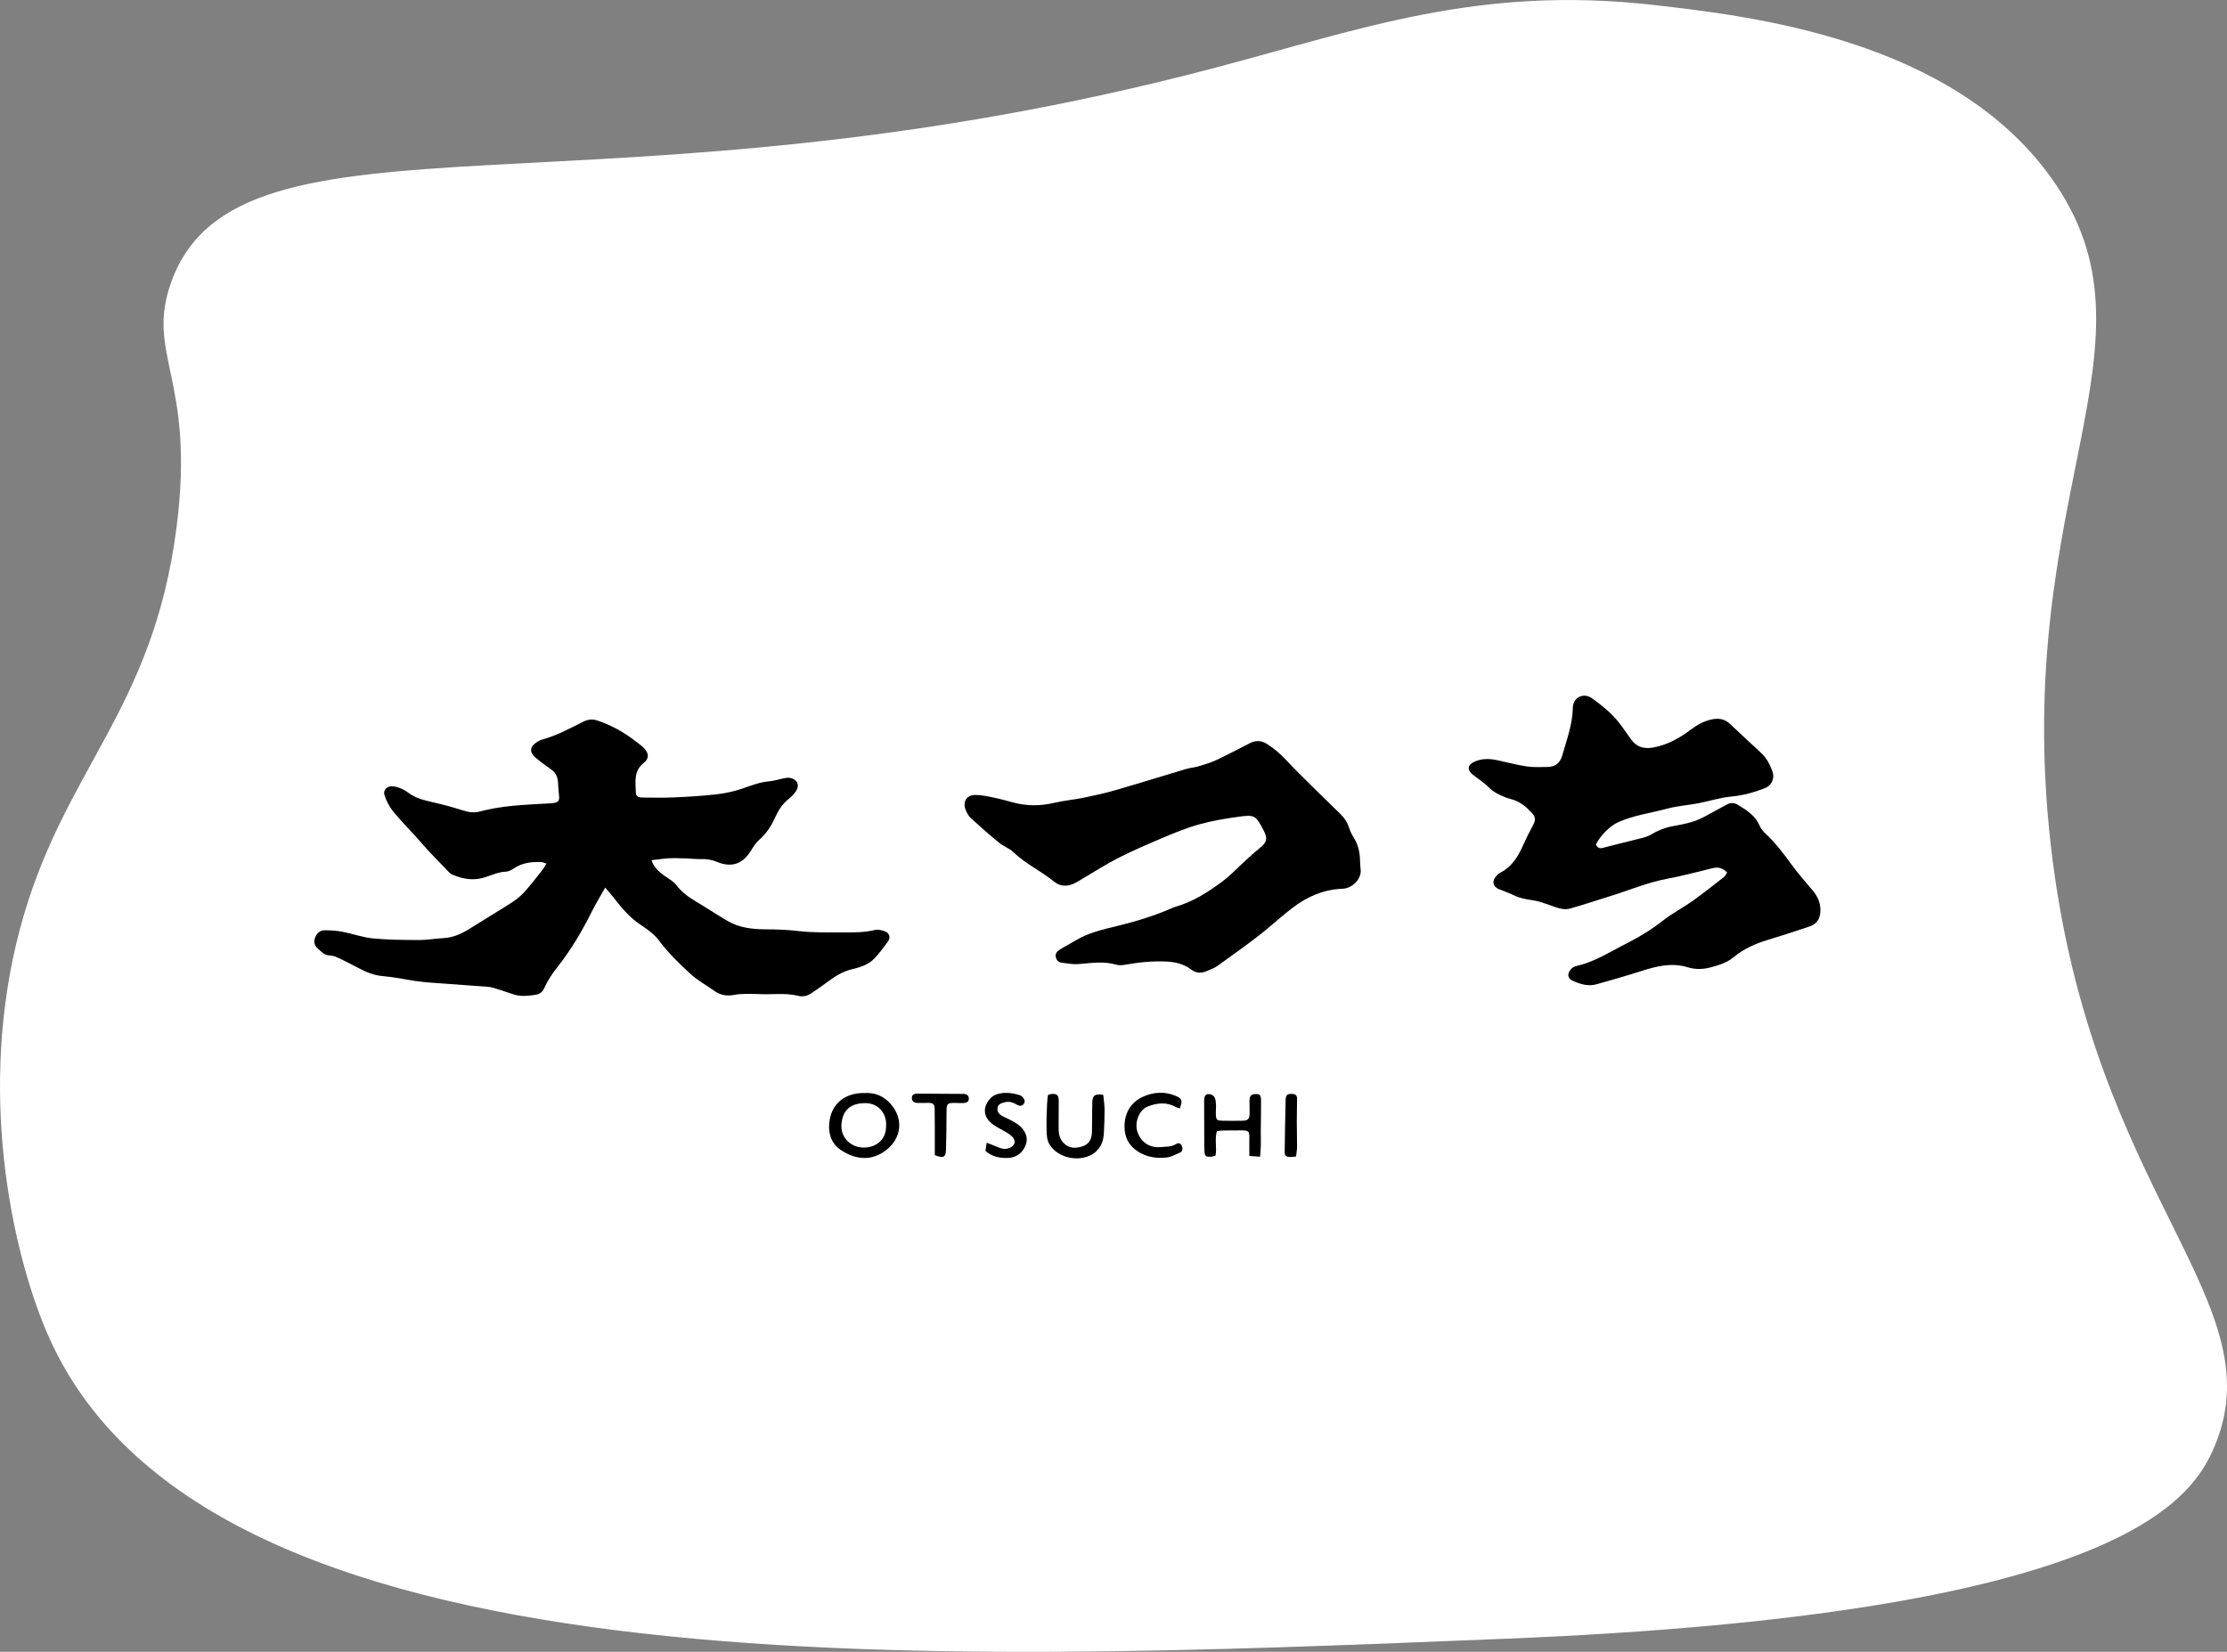
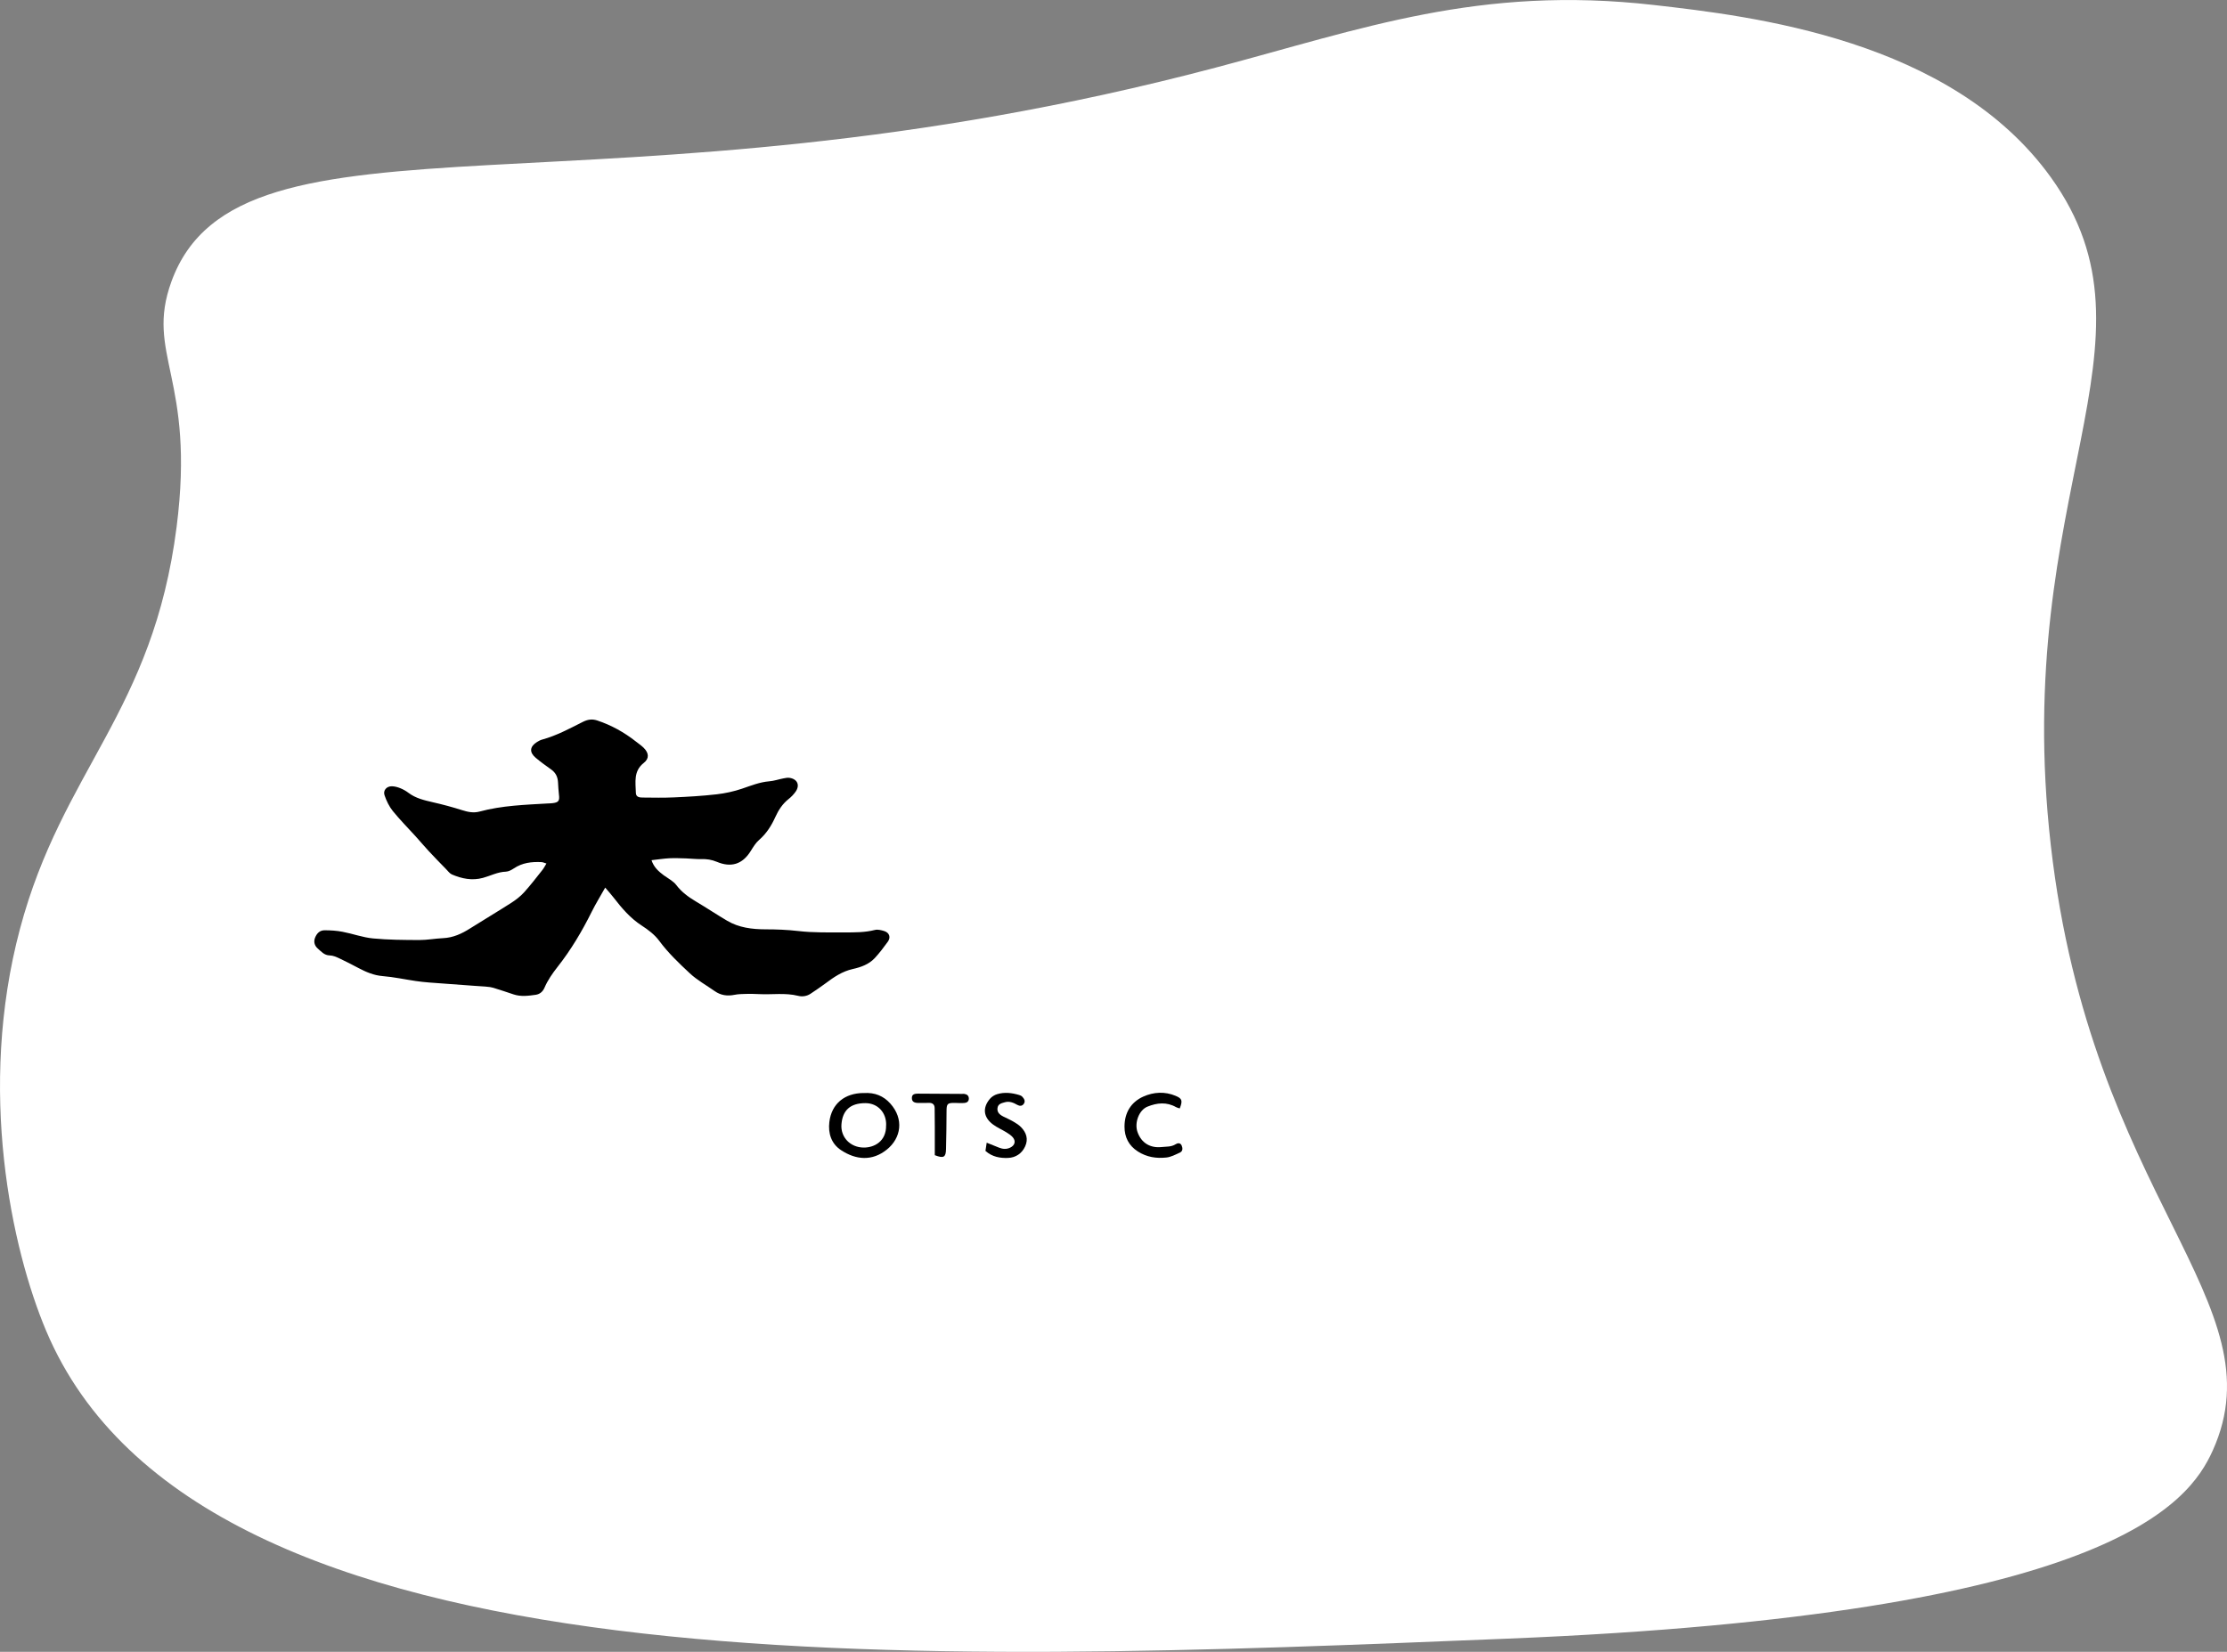
<svg xmlns="http://www.w3.org/2000/svg" id="_レイヤー_2" data-name="レイヤー_2" viewBox="0 0 426.58 316.49">
  <rect x="0" y="0" width="426.58" height="316.49" fill="#808080" stroke="none" />
  <defs>
    <style>
      .cls-1 {
        fill: #fff;
      }
    </style>
  </defs>
  <g id="_特産物一覧" data-name="特産物一覧">
    <path class="cls-1" d="M423.83,277.96c-4.58,10.12-19.84,31.33-135,36-111.18,4.51-250.51,10.95-280-59-6.62-15.7-13.22-46.17-5-77,8.13-30.51,25.46-41.44,30-77,3.65-28.59-6.08-32.99-1-47,13.04-35.95,82.6-9.95,200-41,28.11-7.43,50.5-15.82,84-12,18.54,2.12,56.93,6.5,76,33,22.95,31.9-7.74,60.23,0,128,7.73,67.75,43.89,87.49,31,116Z" />
    <g>
      <path d="M115.94,170.04c-.94,1.68-1.84,3.13-2.59,4.64-1.86,3.74-3.97,7.31-6.56,10.59-.98,1.25-1.87,2.53-2.5,3.99-.32.74-.88,1.22-1.66,1.34-1.42.2-2.85.4-4.27-.08-1.27-.43-2.55-.85-3.84-1.25-.39-.12-.81-.18-1.22-.21-1.06-.09-2.12-.15-3.17-.23-2.63-.19-5.26-.38-7.89-.58-.88-.07-1.75-.16-2.62-.29-2.11-.31-4.2-.77-6.31-.94-1.73-.14-3.21-.79-4.69-1.57-1.19-.63-2.38-1.25-3.6-1.82-.58-.27-1.22-.56-1.85-.57-1.07-.02-1.66-.77-2.32-1.34-.54-.48-.83-1.2-.51-2.03.34-.87.92-1.45,1.83-1.45,1.15,0,2.32.07,3.45.29,1.95.37,3.85,1.08,5.81,1.27,2.94.28,5.92.3,8.88.31,1.52,0,3.04-.29,4.57-.36,1.92-.09,3.57-.85,5.16-1.86,2.62-1.65,5.29-3.24,7.9-4.91.88-.57,1.74-1.23,2.44-2,1.24-1.37,2.37-2.85,3.52-4.3.27-.34.47-.74.77-1.23-.45-.13-.69-.26-.94-.27-1.88-.09-3.68.11-5.31,1.21-.45.3-1,.6-1.52.62-1.57.05-2.93.79-4.39,1.19-2.08.57-4.04.16-5.94-.65-.44-.19-.76-.66-1.12-1.02-1.13-1.16-2.26-2.31-3.36-3.5-.85-.91-1.64-1.87-2.48-2.79-1.46-1.61-3-3.16-4.37-4.85-.7-.87-1.22-1.95-1.58-3.01-.33-.95.41-1.76,1.42-1.73.54.01,1.1.17,1.6.37.55.22,1.09.53,1.57.89,1.37,1.04,2.98,1.41,4.62,1.79,1.89.43,3.77.93,5.62,1.52,1.14.36,2.21.59,3.39.27,4.29-1.16,8.69-1.29,13.09-1.55.28-.02.56-.01.83-.05,1.2-.14,1.41-.44,1.27-1.61-.09-.78-.14-1.57-.18-2.36-.05-1.03-.43-1.86-1.3-2.48-1.02-.72-2.04-1.46-2.99-2.26-1.24-1.05-1.13-2.14.26-3.01.31-.19.65-.38,1-.47,2.74-.75,5.23-2.1,7.75-3.37.93-.47,1.78-.62,2.78-.29,2.72.9,5.17,2.27,7.41,4.03.51.4,1.06.77,1.51,1.22.99.99,1.09,2.03.01,2.88-2.01,1.58-1.57,3.7-1.52,5.75.02.83.74.89,1.33.89,1.99.02,3.99.06,5.98-.03,2.73-.12,5.46-.28,8.17-.59,1.64-.19,3.29-.55,4.86-1.08,1.71-.58,3.37-1.26,5.2-1.41.92-.07,1.81-.39,2.72-.56.4-.08.83-.17,1.22-.1,1.49.25,1.98,1.43,1.11,2.66-.37.52-.84,1.01-1.34,1.4-1.16.92-1.93,2.11-2.53,3.43-.75,1.66-1.69,3.16-3.1,4.39-.65.56-1.13,1.35-1.59,2.09-1.63,2.66-3.85,3.24-6.53,2.11-.98-.41-1.93-.55-2.97-.52-.97.03-1.94-.1-2.91-.13-1.06-.03-2.13-.08-3.19-.03-1.09.06-2.18.23-3.43.37.44,1.36,1.36,2.16,2.35,2.9.44.33.94.6,1.38.93.37.28.75.57,1.02.94,1,1.32,2.29,2.27,3.7,3.11,2.03,1.21,4,2.52,6.03,3.72,2.27,1.34,4.77,1.64,7.36,1.65,2.08,0,4.17.08,6.24.32,2.96.35,5.92.26,8.89.27,1.95,0,3.89.02,5.81-.47.54-.14,1.2.03,1.77.2,1.02.31,1.33,1.22.7,2.07-.79,1.08-1.6,2.17-2.51,3.14-1.11,1.19-2.66,1.73-4.18,2.07-2.03.45-3.63,1.55-5.23,2.75-.92.69-1.89,1.33-2.84,1.97-.73.5-1.6.62-2.41.42-2.47-.62-4.97-.2-7.46-.33-.83-.04-1.67-.06-2.5-.04-.74.02-1.49.03-2.2.17-1.4.29-2.67.11-3.84-.72-1.59-1.12-3.33-2.08-4.74-3.39-2.09-1.95-4.16-3.92-5.88-6.25-.86-1.16-2.1-2.1-3.32-2.89-2.2-1.42-3.83-3.34-5.39-5.36-.47-.61-.99-1.18-1.65-1.96Z" />
-       <path d="M330.84,167.18c-.87-.9-1.74-1.1-2.78-.84-2.92.71-5.82,1.49-8.77,2.04-3.71.69-7.16,2.18-10.74,3.28-2.61.8-5.19,1.69-7.82,2.42-1.25.35-2.46-.16-3.65-.58-1.17-.41-2.36-.86-3.58-1.03-1.26-.18-2.45-.4-3.59-.97-.91-.45-1.89-.76-2.82-1.15-1.09-.46-1.34-1.44-.6-2.36.23-.29.51-.57.82-.74,2.15-1.09,3.38-2.94,4.33-5.07.64-1.44,1.34-2.85,2.09-4.23.44-.82.36-1.47-.25-2.14-1.08-1.18-2.25-2.19-3.83-2.64-.49-.14-.98-.28-1.45-.47-1.12-.44-2.16-.97-3.04-1.86-.9-.91-2.03-1.61-3.04-2.41-1.17-.92-1.03-1.89.36-2.51,1.42-.63,2.89-.57,4.36-.26,1.86.4,3.7.9,5.57,1.18,1.32.2,2.68.13,4.02.11,1.4-.02,2.39-.72,2.78-2.09.86-3.02,1.99-5.98,2.06-9.18.02-1.04.45-1.83,1.38-2.22.87-.36,1.68-.12,2.47.45,1.81,1.31,3.52,2.71,4.92,4.45.86,1.08,1.61,2.25,2.43,3.36,1.09,1.47,2.5,1.83,4.29,1.49,2.67-.51,4.93-1.78,7.05-3.37,1.2-.9,2.45-1.63,3.93-1.97,1.35-.31,2.56-.18,3.61.81,1.99,1.88,4,3.72,6,5.59,1.08,1.01,1.73,2.29,2.2,3.66.41,1.2-.23,2.59-1.43,3.06-2.07.81-4.17,1.41-6.43,1.62-2.15.2-4.26.89-6.39,1.3-1.95.37-3.96.5-5.87,1.01-3.17.85-6.46,1.27-9.48,2.62-1.59.71-3.43,2.58-4.27,4.29.29.46.58.83,1.3.63,2.51-.66,5.03-1.25,7.54-1.9.62-.16,1.27-.36,1.81-.69,1.44-.9,3-1.4,4.67-1.69,1.28-.22,2.56-.5,3.77-.92,1.04-.36,2-.95,2.98-1.47,1.06-.56,2.1-1.17,3.17-1.71.66-.33,1.35-.26,1.99.14,1.67,1.02,3.31,2.04,4.13,3.97.25.58.69,1.11,1.16,1.55,1.81,1.68,3.3,3.61,4.74,5.61,1.33,1.84,2.82,3.55,4.29,5.28,1.04,1.23,1.57,2.57,1.45,4.2-.1,1.38-.81,2.26-2.06,2.68-2.67.9-5.35,1.78-8.04,2.59-2.38.72-4.61,1.72-6.52,3.31-1.27,1.05-2.75,1.49-4.27,1.91-1.5.42-3.03.47-4.52.01-3.1-.95-6.02-.19-8.96.75-2.82.9-5.66,1.72-8.51,2.51-1.6.45-3.12-.02-4.57-.69-.6-.28-.98-.79-.76-1.46.13-.4.44-.79.77-1.04.32-.24.76-.33,1.17-.43,3.38-.84,6.26-2.76,9.32-4.29,2.45-1.23,4.74-2.67,6.91-4.37,1.74-1.36,3.75-2.39,5.55-3.67,2.07-1.48,4.06-3.07,6.07-4.63.24-.18.36-.52.57-.84Z" />
-       <path d="M260.64,166.96c-.02,1.6-1.69,3.26-3.46,3.32-3.6.13-6.72,1.48-9.56,3.63-1.77,1.34-3.42,2.84-5.13,4.25-2.97,2.43-6.14,4.63-9.25,6.88-.63.45-1.39.72-2.12,1.03-1.05.45-2,.41-2.99-.33-1.31-.99-2.82-1.4-4.53-1.5-2.76-.15-5.45.13-8.15.61-.54.1-1.14.13-1.65-.02-2.43-.72-4.85-.29-7.29-.11-1.04.08-2.1-.15-3.15-.27-.63-.07-.99-.49-1.12-1.08-.14-.64.23-1.09.71-1.39,1.02-.64,2.09-1.19,3.12-1.81,2.46-1.49,5.23-2.09,7.96-2.76,3.47-.85,6.88-1.87,10.17-3.29.26-.11.51-.24.77-.32,3.45-.96,6.43-2.86,9.25-4.97,1.62-1.22,3.02-2.74,4.53-4.11.86-.78,1.71-1.56,2.61-2.28,1.3-1.04,1.49-1.77.74-3.23-1.54-2.99-1.74-3.17-5-2.7-2.46.35-4.94.75-7.34,1.42-2.35.65-4.64,1.59-6.9,2.54-2.9,1.22-5.79,2.47-8.6,3.89-2.31,1.16-4.49,2.59-6.72,3.89-.64.37-1.26.8-1.93,1.09-1.28.55-2.56.51-3.67-.4-2.5-2.05-5.5-3.41-7.85-5.69-.75-.72-1.85-1.08-2.67-1.75-1.86-1.52-3.68-3.11-5.45-4.74-.46-.42-.78-1.04-1.01-1.63-.59-1.49.18-2.79,1.78-2.81,1.19-.02,2.39.25,3.56.49,1.32.27,2.61.63,3.91.98,2.56.67,5.11.64,7.69.04,1.89-.44,3.84-.61,5.75-1,2.04-.42,4.07-.87,6.07-1.45,4.49-1.3,8.95-2.7,13.43-4.03.79-.24,1.64-.29,2.43-.53,1.19-.36,2.39-.71,3.51-1.24,2.13-1,4.21-2.12,6.32-3.19,1.12-.57,2.16-.54,3.28.15,1.4.87,2.58,1.93,3.7,3.12,1.58,1.69,3.24,3.31,4.88,4.94,1.84,1.82,3.72,3.62,5.56,5.44.73.72,1.28,1.56,1.59,2.56.2.61.47,1.22.82,1.76.91,1.42,1.26,2.97,1.28,4.62,0,.65.09,1.29.14,1.99Z" />
      <path d="M165.45,209.43c2.11-.15,3.8.56,5.09,2.01,2.64,2.95,2.09,6.6-.67,8.82-2.8,2.25-5.91,2-8.78.1-1.88-1.25-2.48-3.24-2.23-5.37.42-3.54,2.96-5.56,6.58-5.57ZM169.74,215.61c.08-2.4-1.58-4.24-3.95-4.25-2.96-.01-4.4,1.41-4.61,4.05-.2,2.48,1.69,4.43,4.23,4.46,2.05.03,4.38-1.19,4.32-4.26Z" />
-       <path d="M241.37,221.62c-.76-.05-1.33-.09-2.06-.14,0-1.16-.02-2.21,0-3.25.03-1.52-.09-1.66-1.63-1.65-1.07,0-2.13,0-3.2.02-.45,0-.9.07-1.38.11-.48,1.58.03,3.13-.27,4.71-.29.07-.59.19-.89.21-.97.04-1.16-.1-1.23-1.06-.06-.83-.04-1.67-.04-2.5-.01-2.36-.03-4.73-.02-7.09,0-1.13.35-1.5,1.25-1.3.3.07.66.35.78.63.18.4.22.89.24,1.35.03.55-.04,1.11-.03,1.67.02,1.24.14,1.38,1.34,1.4,1.25.02,2.5.03,3.76,0,1.03-.02,1.33-.3,1.37-1.31.03-.83-.03-1.67-.02-2.5,0-.95.32-1.28,1.2-1.3.74-.02,1,.21,1.01,1.14.02,1.98-.03,3.97-.05,5.95,0,.92.03,1.85.01,2.77-.01.64-.08,1.28-.14,2.15Z" />
-       <path d="M200.75,209.8c.19-.06.4-.17.62-.19,1.08-.1,1.43.21,1.43,1.32,0,1.66-.03,3.33-.02,4.99,0,.5.01,1.02.12,1.51.38,1.65,1.77,2.64,3.34,2.45,2.02-.24,2.9-1.16,2.93-3.11.03-1.85.01-3.7.06-5.55.04-1.37.5-1.7,2.1-1.44.09.92.24,1.87.25,2.82.01,1.47-.05,2.94-.13,4.4-.06,1.27-.36,2.47-1.31,3.41-.13.13-.24.28-.39.39-2.58,2.04-7.06,1.24-8.72-1.55-.21-.35-.36-.75-.44-1.15-.24-1.27-.12-6.89.15-8.31Z" />
      <path d="M226,212.38c-.3-.1-.53-.14-.72-.25-1.81-1.03-3.65-.84-5.48-.1-1.62.65-2.54,3.08-1.91,4.87.73,2.07,2.41,3.11,4.63,2.87.91-.1,1.84,0,2.68-.54.39-.25.92-.31,1.16.28.21.51.21,1.07-.36,1.33-.84.38-1.7.85-2.59.94-1.91.21-3.74-.07-5.44-1.15-1.78-1.14-2.57-2.76-2.57-4.77,0-2.64,1.22-4.69,3.61-5.76,1.97-.88,4.13-1.01,6.2-.13,1.23.52,1.35.91.77,2.41Z" />
      <path d="M188.76,220.52c.07-.48.15-.96.24-1.58.86.35,1.62.65,2.37.95.72.29,1.44.34,2.16-.02.85-.42,1.09-1.21.49-1.94-.34-.41-.83-.72-1.3-1.01-.83-.51-1.74-.89-2.51-1.47-1.84-1.36-2.06-3.19-.59-4.92.34-.4.86-.73,1.36-.88,1.41-.44,2.84-.27,4.24.15.22.06.45.17.6.33.36.39.65.85.28,1.37-.32.45-.78.45-1.24.19-.74-.42-1.51-.75-2.38-.5-.61.18-1.31.29-1.41,1.12-.09.68.25,1.18,1.08,1.6.66.33,1.35.63,1.98,1,.52.3,1.04.63,1.45,1.05,1.01,1.04,1.43,2.28.79,3.68-.63,1.39-1.83,2.16-3.28,2.22-1.52.06-3.05-.2-4.33-1.35Z" />
      <path d="M179.06,221.34c0-1.83,0-3.62,0-5.41,0-1.2-.02-2.4-.03-3.6,0-.68-.37-1.02-1.04-1.02-.74,0-1.48.04-2.22.01-.77-.03-1.11-.34-1.1-.95,0-.59.33-.83,1.17-.83,2.82,0,5.64.03,8.46.05.14,0,.28-.02.42,0,.52.08.86.35.86.91,0,.5-.35.78-.79.82-.6.06-1.2.02-1.8,0-1.53-.03-1.68.14-1.68,1.62,0,2.41-.05,4.81-.1,7.22-.03,1.57-.45,1.83-2.13,1.18Z" />
-       <path d="M248.26,221.59c-.52.04-.84.11-1.15.09-.84-.05-1.05-.26-1.03-1.13.05-3.27.1-6.55.18-9.82.02-.91.35-1.18,1.19-1.14.74.03,1,.25,1,1,0,1.43-.05,2.86-.05,4.29,0,1.61.06,3.22.05,4.84,0,.59-.12,1.18-.19,1.87Z" />
+       <path d="M248.26,221.59Z" />
    </g>
  </g>
</svg>